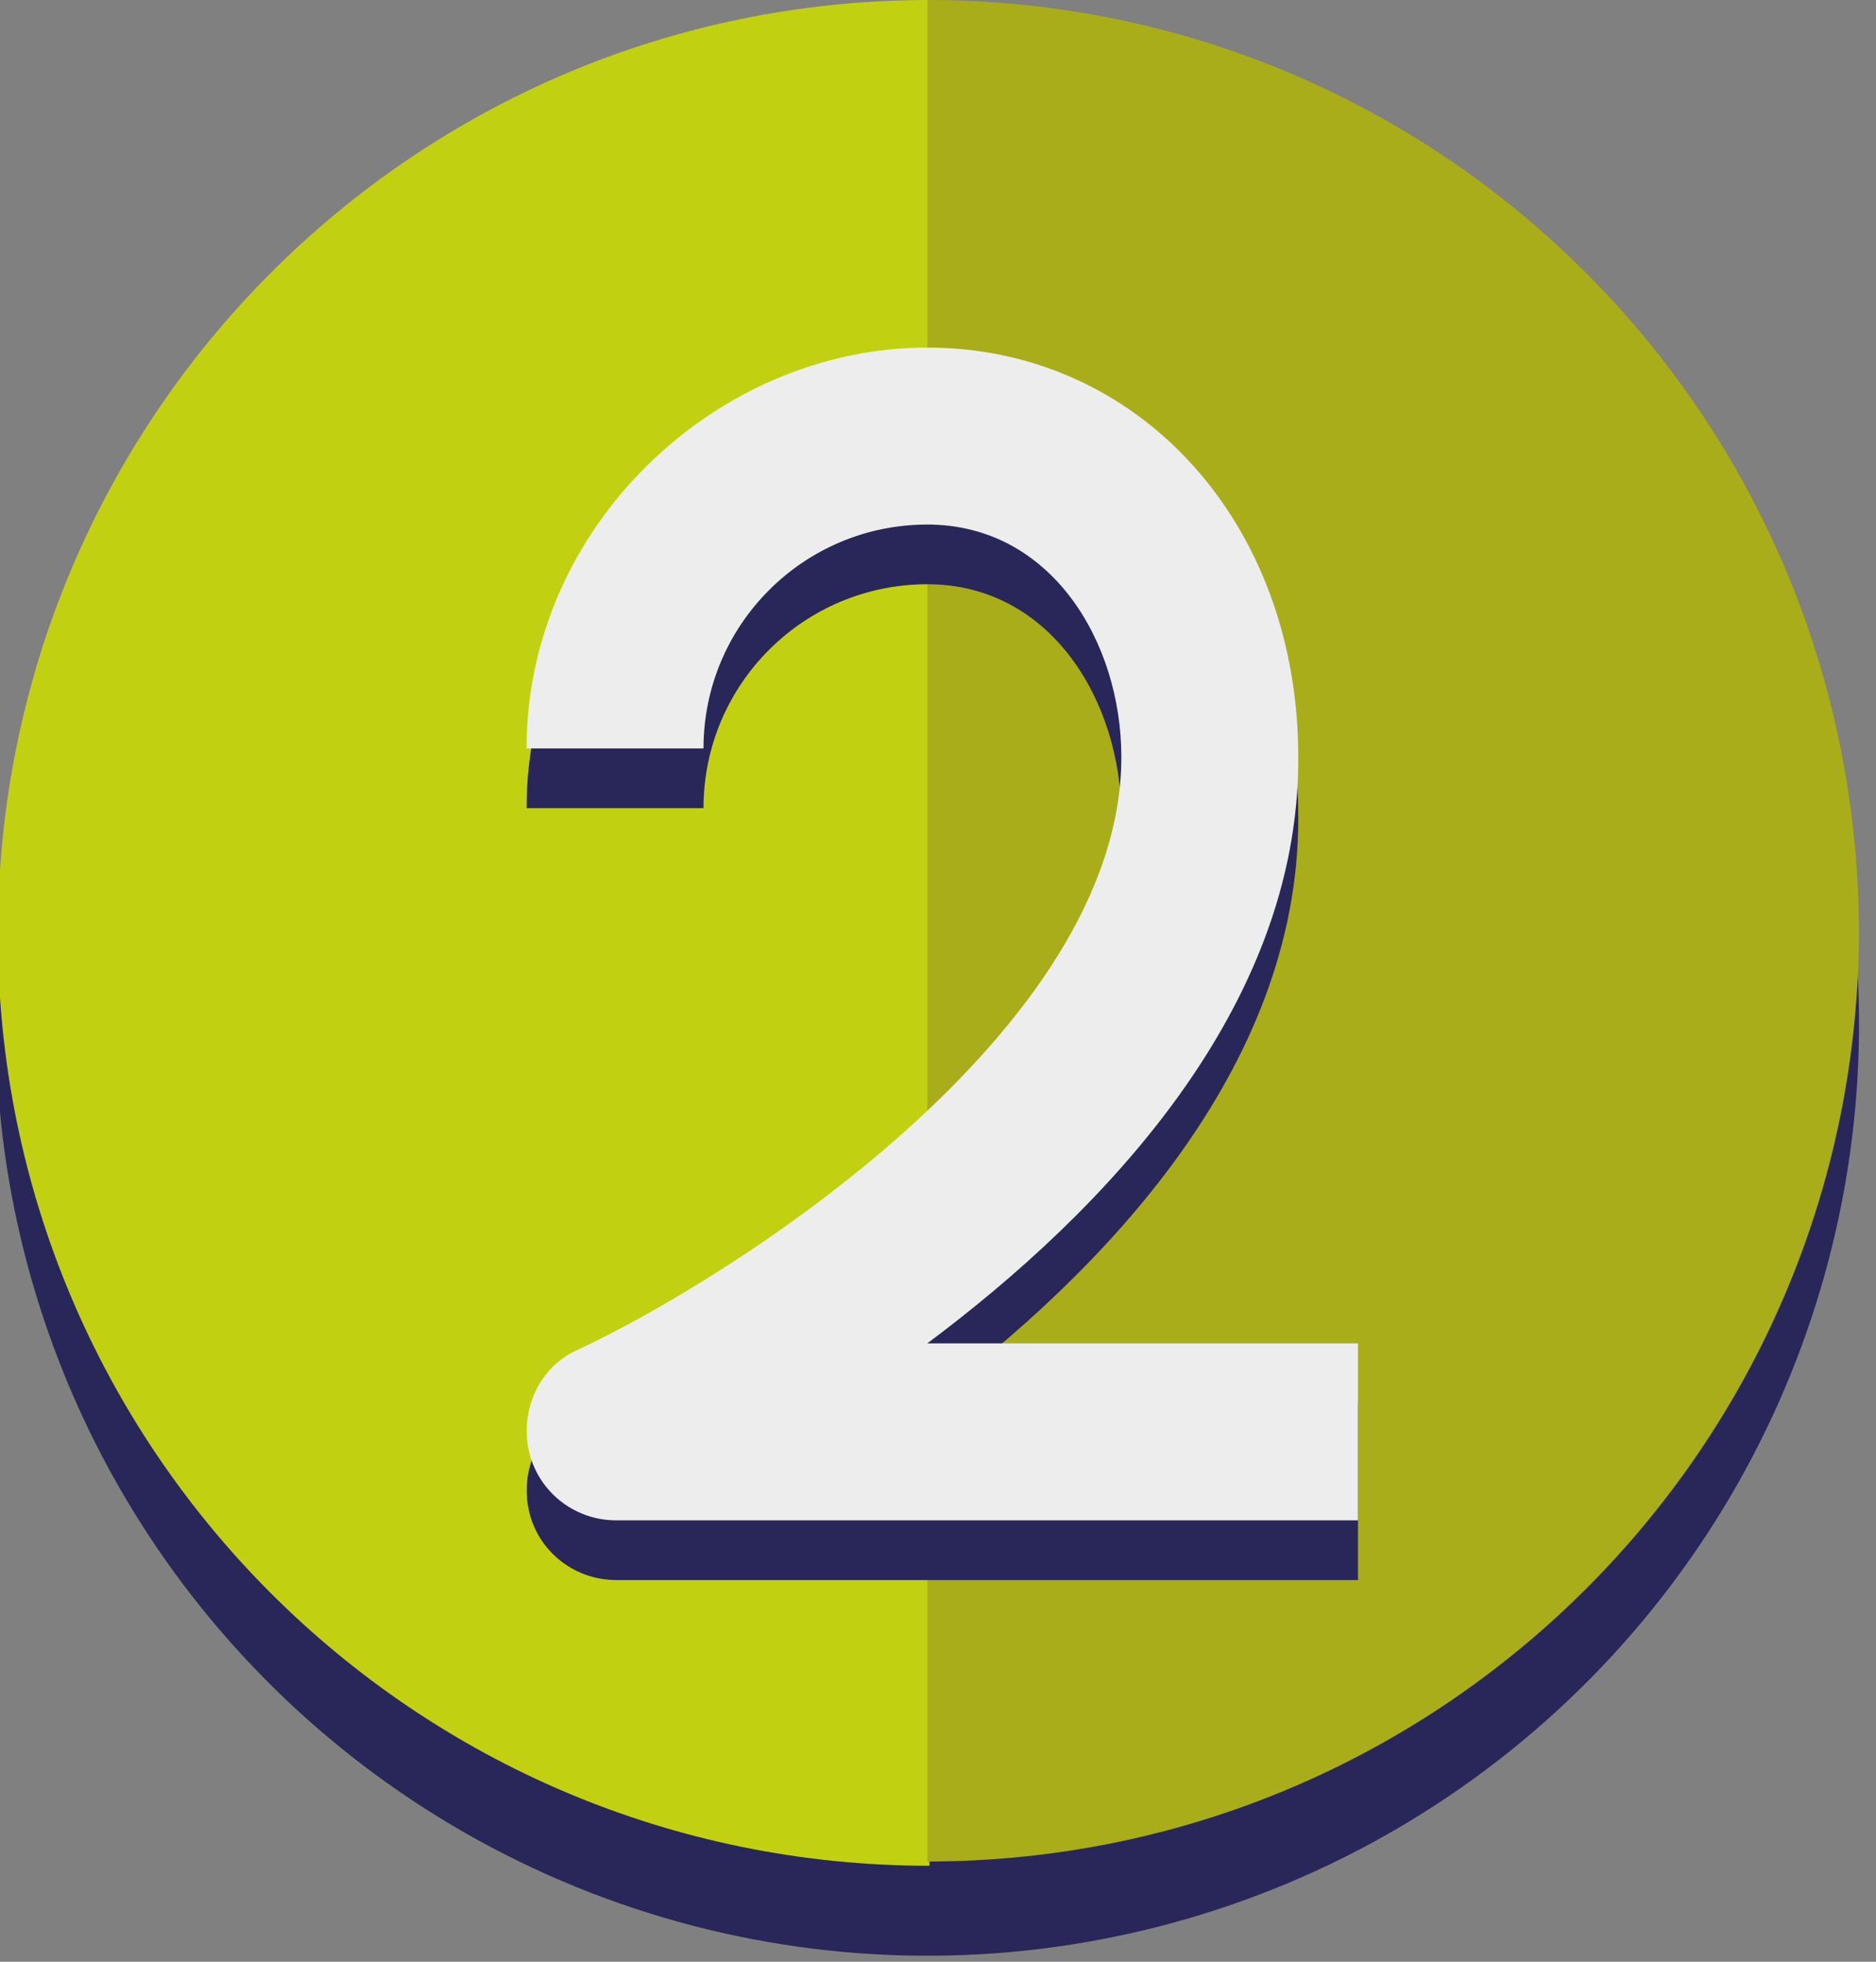
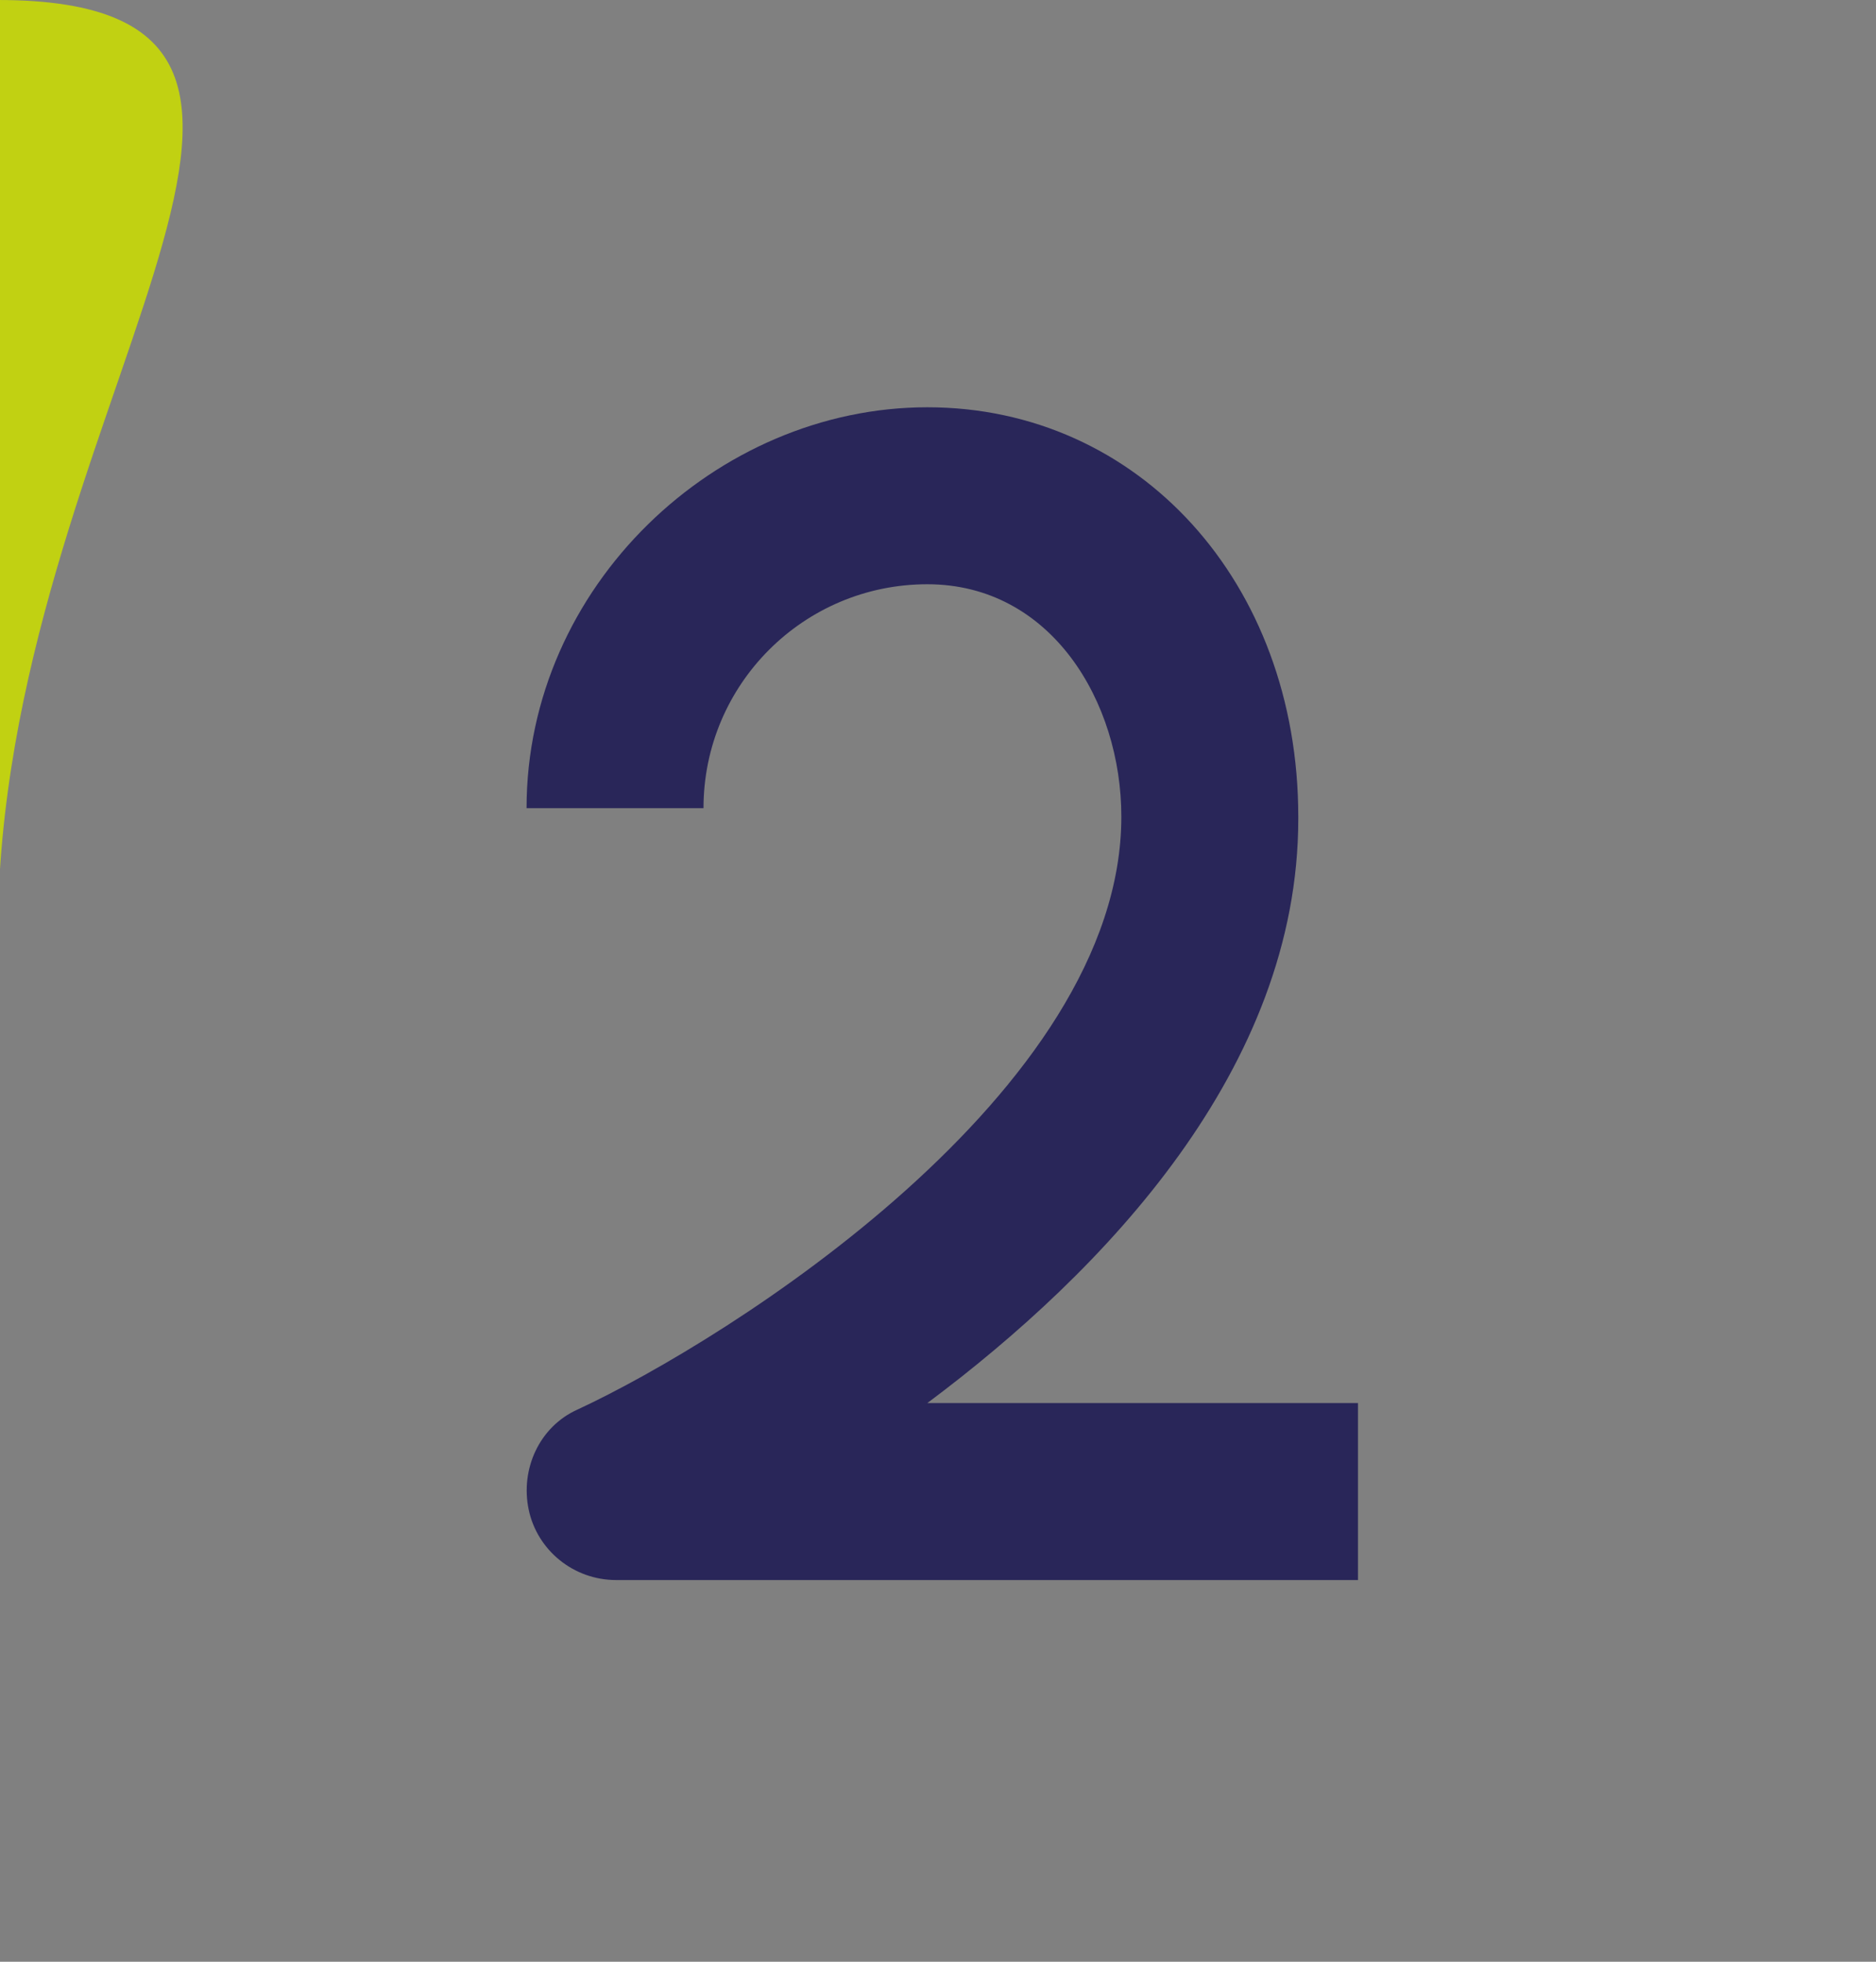
<svg xmlns="http://www.w3.org/2000/svg" id="Ebene_1" version="1.1" viewBox="0 0 88 92">
  <rect x="0" y="0" width="88" height="92" fill="#808080" stroke="none" />
  <g>
-     <circle cx="43.5" cy="48" r="43.7" transform="translate(-10 11.5) rotate(-13.5)" style="fill: #292659;" />
    <g>
-       <path d="M-.1,43.8c0,24.1,19.5,43.7,43.7,43.7V0C19.4,0-.1,19.6-.1,43.8Z" style="fill: #c1d112;" />
-       <path d="M87.2,43.8C87.2,19.6,67.7,0,43.5,0v87.3c24.1,0,43.7-19.5,43.7-43.7Z" style="fill: #a9ad19;" />
+       <path d="M-.1,43.8V0C19.4,0-.1,19.6-.1,43.8Z" style="fill: #c1d112;" />
    </g>
  </g>
  <g>
    <path d="M60.9,38.3c0-11-7.5-19.2-17.4-19.2s-18.8,8.4-18.8,18.8h8.3c0-5.8,4.7-10.5,10.5-10.5s9.1,5.5,9.1,10.9c0,12.9-18.4,24.5-25.5,27.8-1.8.8-2.7,2.8-2.3,4.7.4,1.9,2.1,3.3,4.1,3.3h34.8v-8.3h-20.2c8.3-6.2,17.4-15.7,17.4-27.4Z" style="fill: #292659;" />
-     <path d="M60.9,35.5c0-11-7.5-19.2-17.4-19.2s-18.8,8.4-18.8,18.8h8.3c0-5.8,4.7-10.5,10.5-10.5s9.1,5.5,9.1,10.9c0,12.9-18.4,24.5-25.5,27.8-1.8.8-2.7,2.8-2.3,4.7.4,1.9,2.1,3.3,4.1,3.3h34.8v-8.3h-20.2c8.3-6.2,17.4-15.7,17.4-27.4Z" style="fill: #ededed;" />
  </g>
</svg>